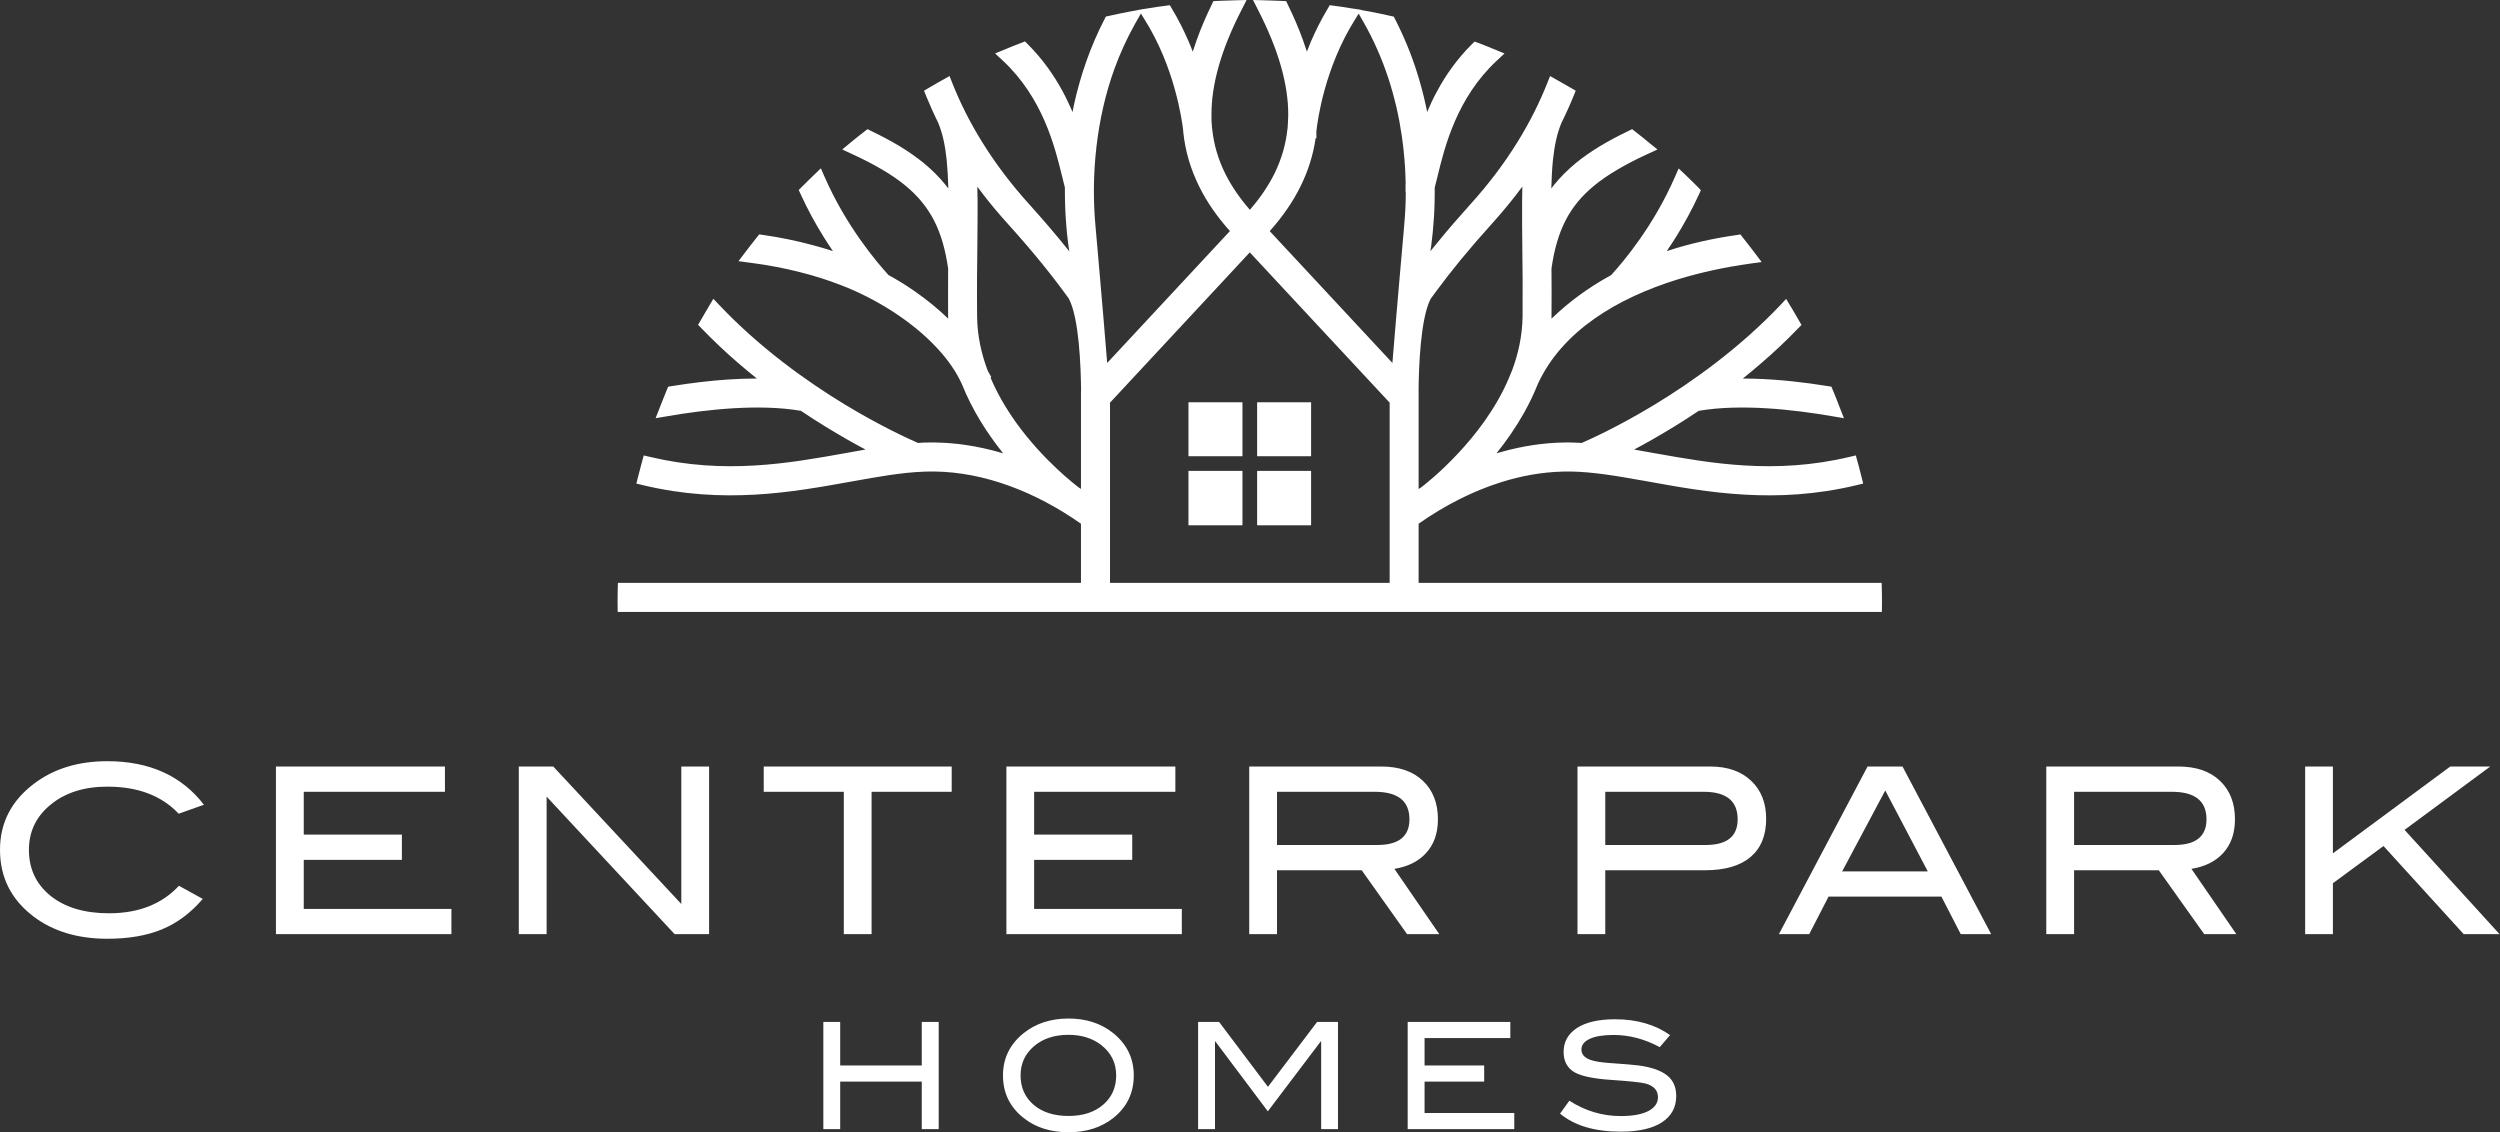
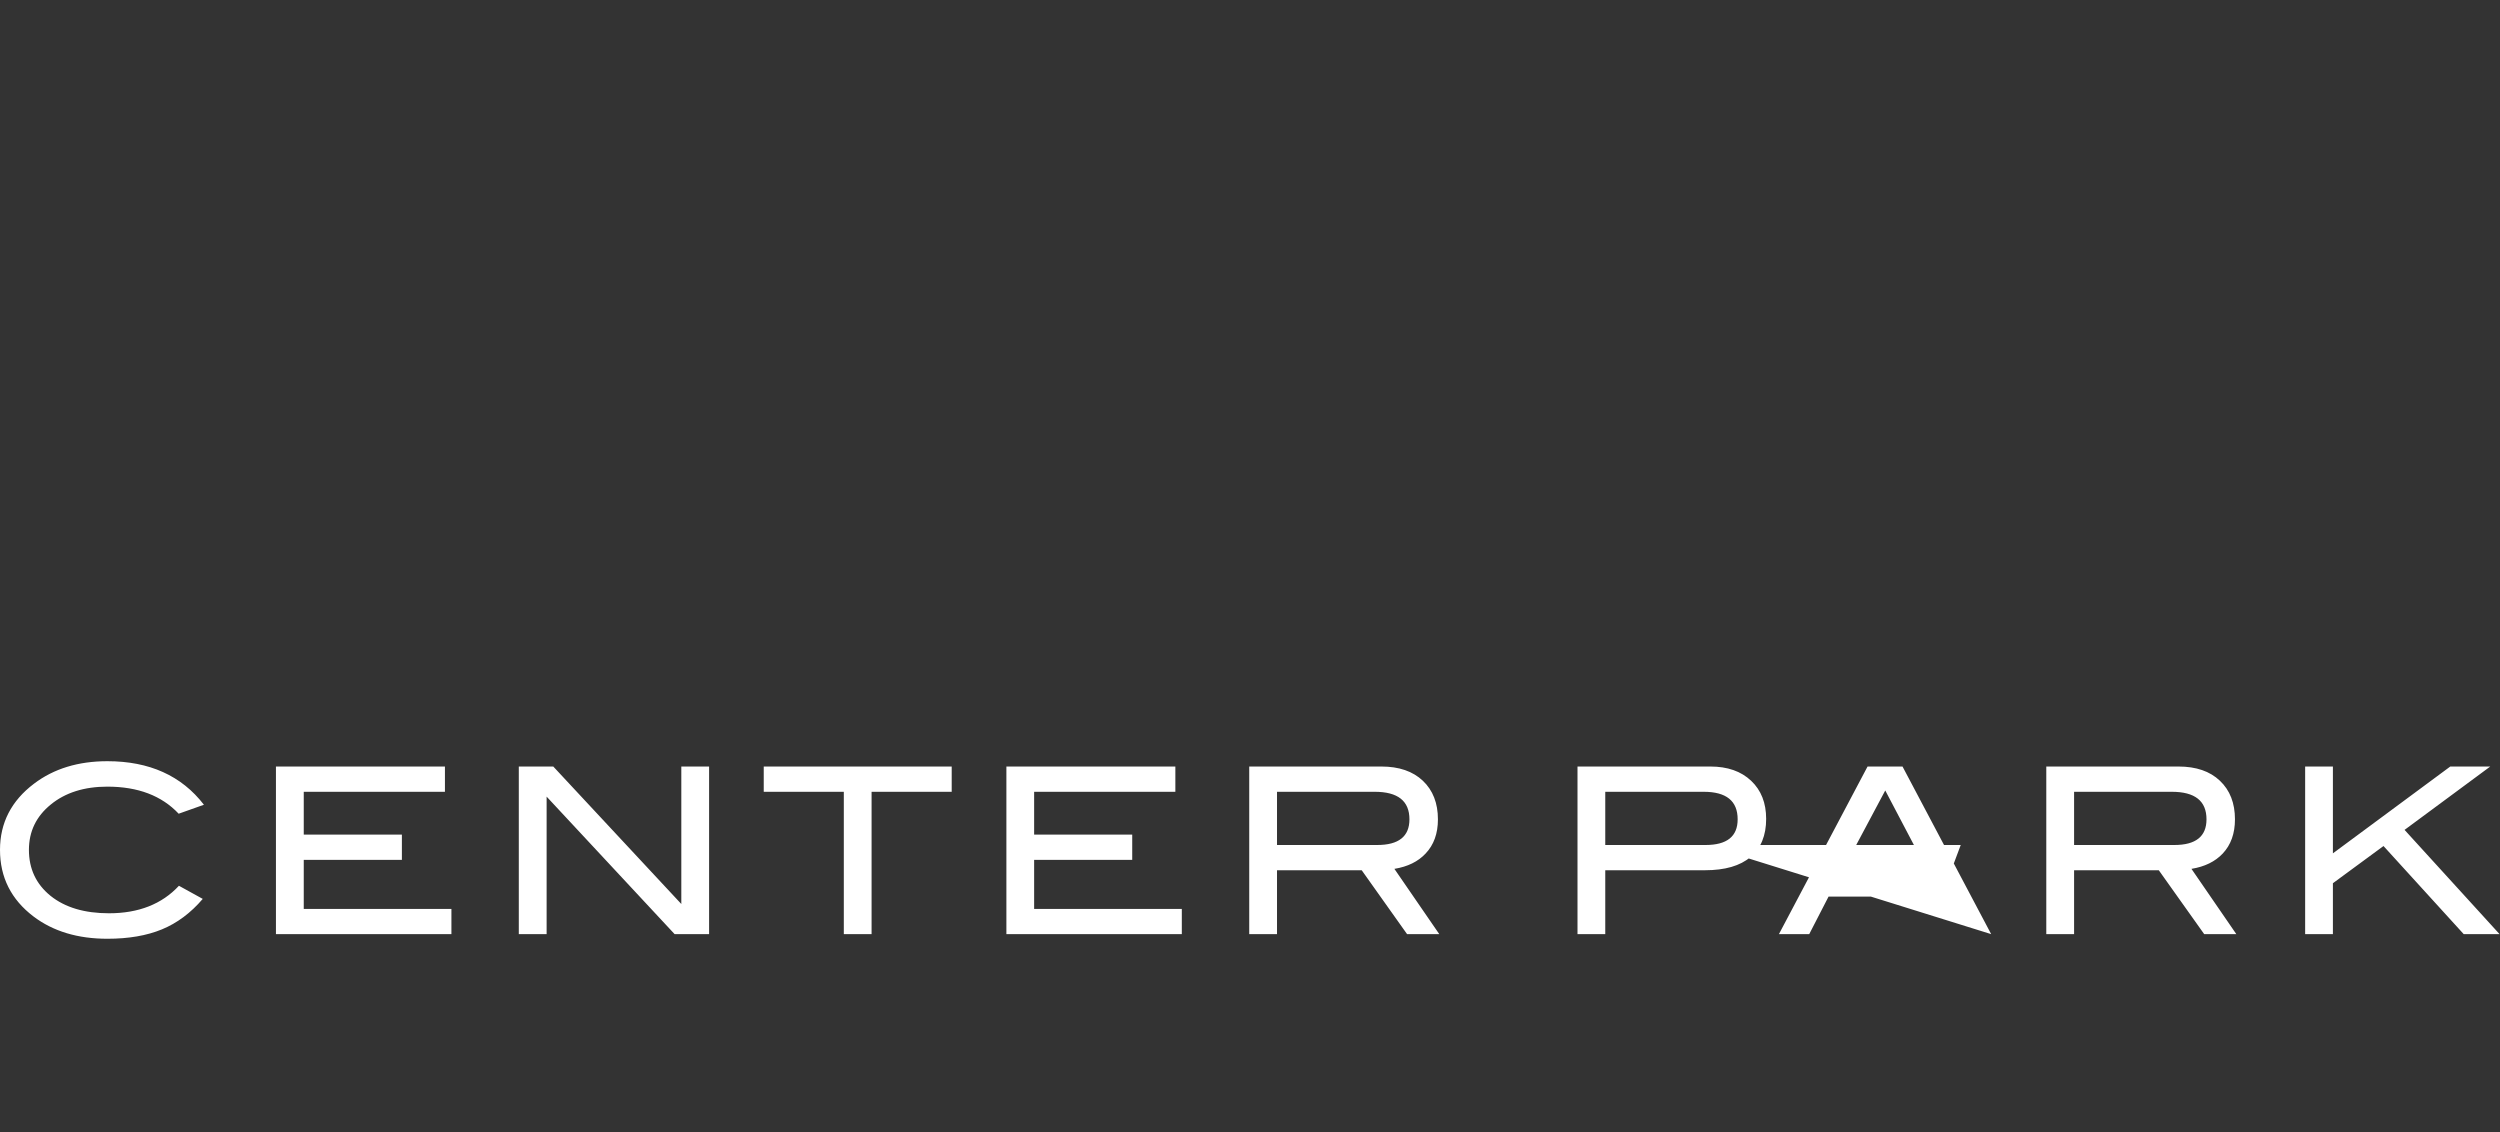
<svg xmlns="http://www.w3.org/2000/svg" width="552" height="250" viewBox="0 0 552 250" fill="none">
  <rect x="0" y="0" width="552" height="250" fill="#333333" stroke="none" />
-   <path fill-rule="evenodd" clip-rule="evenodd" d="M136.387 135.11H415.516C415.526 134.447 415.545 133.789 415.545 133.108C415.545 131.633 415.511 130.168 415.472 128.703H313.231V115.636C318.976 111.607 325.13 108.452 331.424 106.476C333.632 105.775 335.87 105.228 338.109 104.828C340.361 104.441 342.592 104.194 344.793 104.137H344.805L345.584 104.108V104.116H346.614V104.108C351.553 104.16 357.003 105.086 362.858 106.136V106.125L364.223 106.376C370.715 107.549 377.69 108.8 385.24 109.216C392.833 109.649 401.02 109.264 409.929 107.126L411.392 106.773L411.031 105.318C410.76 104.25 410.517 103.347 410.288 102.445L410.146 101.973L409.764 100.557L408.356 100.889C391.894 104.81 377.801 102.292 365.479 100.09V100.095L365.353 100.074L364.821 99.976C363.47 99.734 362.139 99.478 360.81 99.262C362.087 98.581 363.462 97.833 364.909 97.005C368.025 95.222 371.484 93.133 375.082 90.711C379.668 89.919 384.878 89.842 389.975 90.146C395.206 90.456 400.324 91.173 404.52 91.895L407.146 92.339L406.171 89.868L405.454 88.013V88.005C405.217 87.397 404.959 86.772 404.696 86.156L404.378 85.38L403.543 85.246C398.712 84.464 392.947 83.765 387.143 83.615C386.367 83.59 385.585 83.577 384.817 83.577C386.248 82.426 387.693 81.234 389.119 79.984C391.783 77.688 394.425 75.209 396.983 72.547L397.77 71.75L397.205 70.773C396.795 70.027 396.357 69.295 395.923 68.562L395.668 68.134V68.129L395.407 67.706L395.4 67.708L395.395 67.701L394.378 65.993L393.034 67.44C383.999 76.937 373.746 84.237 365.358 89.329C357.47 94.113 351.238 96.93 349.242 97.802L348.099 97.74C347.648 97.727 347.153 97.714 346.639 97.701L346.34 97.696L346.309 97.688H346.198H346.085L346.067 97.696L345.556 97.701C340.862 97.755 336.157 98.483 331.545 99.772L330.425 100.09C332.564 97.428 334.663 94.428 336.523 91.126C337.07 90.136 337.624 89.084 338.161 87.964C338.659 86.909 339.12 85.867 339.546 84.807L339.593 84.699C344.991 73.048 357.119 65.815 370.416 61.701C373.008 60.899 375.675 60.221 378.368 59.632C381.061 59.047 383.744 58.583 386.362 58.221L386.429 58.203L388.972 57.863L387.429 55.812C387.073 55.348 386.599 54.744 386.119 54.112V54.107L384.817 52.449L384.285 51.765L383.411 51.902C377.873 52.691 372.882 53.873 368.438 55.307L368.012 55.444C368.724 54.419 369.423 53.336 370.137 52.204C371.845 49.446 373.565 46.333 375.131 42.926L375.549 41.989L374.852 41.257C374.411 40.813 373.968 40.372 373.532 39.952C373.073 39.5 372.626 39.072 372.203 38.662L370.645 37.2L369.787 39.157C367.414 44.571 364.574 49.255 361.961 52.949C359.451 56.532 357.161 59.181 355.747 60.739C350.385 63.669 346.198 66.909 343.002 69.96L342.569 70.362L342.574 69.95V69.929C342.585 68.013 342.595 66.143 342.592 64.35C342.585 62.593 342.579 60.896 342.567 59.282C343.162 55.111 344.153 51.647 345.672 48.678C347.191 45.719 349.25 43.235 352.002 40.983V40.978C353.5 39.745 355.221 38.572 357.155 37.44H357.161C359.142 36.261 361.342 35.128 363.774 34.017L365.969 33.008L364.099 31.494L362.621 30.287L362.6 30.269L361.112 29.098L360.369 28.512L359.534 28.93C357.22 30.034 355.113 31.166 353.186 32.33C351.228 33.524 349.474 34.749 347.914 36.021V36.029C346.108 37.527 344.514 39.116 343.131 40.839C342.928 41.097 342.729 41.352 342.53 41.613C342.585 39.343 342.695 37.272 342.886 35.371C343.217 32.178 343.789 29.482 344.764 27.14C345.244 26.183 345.708 25.193 346.17 24.166C346.614 23.17 347.044 22.193 347.429 21.241L347.914 20.024L346.781 19.363L346.379 19.136L346.381 19.131C345.556 18.651 344.733 18.174 343.75 17.635L342.257 16.792L341.622 18.393C339.961 22.572 337.815 26.923 335.03 31.406C332.249 35.913 328.819 40.522 324.568 45.216C321.957 48.108 319.618 50.819 317.56 53.352C316.964 54.081 316.396 54.775 315.834 55.464L315.978 54.515V54.499L315.999 54.43V54.419C316.275 52.279 316.487 50.078 316.628 47.834V47.821L316.701 46.405V46.403C316.757 45.038 316.788 43.638 316.788 42.201V42.196L316.786 41.412C316.92 40.942 317.1 40.207 317.289 39.415H317.294L317.428 38.886L317.431 38.858L317.441 38.801C318.21 35.639 319.265 31.311 321.245 26.764C323.201 22.265 326.066 17.509 330.482 13.405L332.19 11.811L330.023 10.911L329.616 10.753C328.581 10.315 327.544 9.902 326.528 9.518L326.489 9.505L325.592 9.177L324.913 9.845C321.661 13.098 319.2 16.621 317.315 20.132C316.469 21.669 315.751 23.206 315.117 24.726C314.243 20.331 312.999 15.92 311.333 11.579C310.874 10.397 310.361 9.18 309.821 7.96C309.262 6.727 308.699 5.525 308.104 4.369L308.067 4.3L307.75 3.673L307.054 3.521C306.228 3.327 305.465 3.17 304.848 3.036H304.838C304.149 2.889 303.412 2.734 302.599 2.582L300.523 2.21L300.538 2.164L298.266 1.826L296.455 1.537L296.435 1.532L294.601 1.282L293.615 1.14L293.107 2.002C291.642 4.442 290.445 6.887 289.419 9.247C289.114 9.967 288.831 10.691 288.567 11.393C288.299 10.55 288 9.691 287.685 8.834C286.78 6.309 285.663 3.704 284.361 1.047L283.984 0.25L283.094 0.206C282.16 0.157 281.123 0.126 280.115 0.098L279.643 0.085L279.194 0.067L276.664 0L277.812 2.254C280.043 6.611 281.719 10.717 282.823 14.591C283.912 18.435 284.466 22.041 284.441 25.425C284.441 26.003 284.412 26.632 284.373 27.269H284.363L284.306 28.239L284.301 28.285L284.299 28.396V28.425H284.275L284.27 28.453V28.456C283.919 31.884 282.957 35.157 281.412 38.304C280.048 41.056 278.237 43.728 275.97 46.323C273.71 43.736 271.905 41.084 270.54 38.353C268.99 35.229 268.023 31.971 267.662 28.551L267.651 28.525L267.633 28.334L267.608 28.231L267.605 28.164C267.569 27.733 267.543 27.282 267.51 26.831C267.504 26.348 267.492 25.868 267.492 25.425C267.473 22.041 268.002 18.435 269.101 14.591V14.584C270.195 10.717 271.861 6.616 274.1 2.254L275.245 0L272.72 0.067L271.817 0.098C270.94 0.116 270.042 0.157 269.266 0.181L268.812 0.206L267.917 0.25L267.54 1.047C266.248 3.681 265.144 6.286 264.229 8.834C263.919 9.696 263.63 10.555 263.362 11.401C263.101 10.691 262.797 9.98 262.49 9.247C261.471 6.887 260.274 4.442 258.802 2.002L258.299 1.14L257.318 1.282L255.472 1.527C254.915 1.615 254.303 1.7 253.643 1.816L252.469 2.002V1.991L252.075 2.069L251.386 2.18L251.396 2.2L249.307 2.582C248.502 2.734 247.767 2.889 247.078 3.026H247.068L244.87 3.508L244.182 3.655L243.852 4.284C240.718 10.359 238.556 16.699 237.158 23.021C237.04 23.591 236.918 24.151 236.818 24.733C236.162 23.212 235.44 21.669 234.612 20.132C232.704 16.621 230.253 13.098 227.016 9.845L226.32 9.149L225.414 9.5C224.906 9.685 224.308 9.931 223.637 10.188H223.635L221.899 10.908L219.722 11.803L221.437 13.397C225.842 17.509 228.711 22.257 230.668 26.758C232.644 31.298 233.702 35.639 234.488 38.83V38.835L234.844 40.279V40.287L235.126 41.401C235.118 44.264 235.211 47.066 235.433 49.72C235.474 50.212 235.525 50.824 235.59 51.484C235.657 52.188 235.734 52.74 235.786 53.223V53.238L235.943 54.419L236.101 55.492C234.685 53.715 233.15 51.866 231.491 49.921C230.932 49.263 230.271 48.508 229.5 47.633C228.662 46.663 227.981 45.926 227.385 45.242V45.237L227.351 45.216C223.101 40.522 219.673 35.905 216.884 31.404V31.406C214.099 26.934 211.953 22.577 210.291 18.393L209.657 16.792L208.169 17.635L206.655 18.481L206.649 18.491C206.139 18.773 205.636 19.079 205.128 19.376L204.026 20.031L204.503 21.226C204.875 22.128 205.29 23.108 205.762 24.158C206.208 25.157 206.662 26.124 207.137 27.068C208.12 29.42 208.703 32.139 209.03 35.371C209.216 37.272 209.337 39.343 209.394 41.613C209.193 41.352 208.991 41.094 208.78 40.831C207.4 39.116 205.809 37.527 203.993 36.029L203.99 36.021C202.409 34.742 200.66 33.508 198.728 32.33C196.814 31.179 194.697 30.042 192.383 28.93L191.542 28.517L190.799 29.098L189.303 30.259V30.269C188.808 30.663 188.306 31.066 187.796 31.486L185.974 33.003L188.129 34.011C190.6 35.141 192.806 36.276 194.756 37.429C196.701 38.572 198.419 39.745 199.925 40.978V40.983C202.662 43.24 204.72 45.745 206.234 48.678C207.764 51.649 208.749 55.124 209.35 59.297C209.342 60.909 209.335 62.601 209.332 64.35C209.332 66.138 209.335 68.005 209.342 69.929L209.365 70.362C207.281 68.348 204.792 66.251 201.816 64.206C200.885 63.566 199.959 62.952 199.03 62.382C198.15 61.84 197.204 61.288 196.187 60.739C194.766 59.181 192.486 56.532 189.972 52.949C187.347 49.245 184.491 44.561 182.115 39.152L181.248 37.163L179.691 38.665L178.395 39.923L178.379 39.944L177.094 41.216L176.357 41.946L176.789 42.895C178.351 46.32 180.073 49.434 181.793 52.196C182.489 53.336 183.218 54.419 183.908 55.444C182.428 54.953 180.879 54.499 179.287 54.082C175.961 53.192 172.37 52.428 168.494 51.876L167.645 51.75L167.1 52.415C166.673 52.947 166.263 53.481 165.85 54.017H165.843L164.629 55.601L163.055 57.669L165.639 58.013C169.55 58.513 173.177 59.212 176.526 60.063C179.87 60.899 182.924 61.882 185.703 62.97H185.716C193.115 65.815 201.331 70.773 207.054 77.015C208.161 78.212 209.175 79.457 210.057 80.744C210.941 82.003 211.695 83.334 212.321 84.678L212.337 84.683L212.347 84.699L212.355 84.735C214.622 90.471 217.921 95.594 221.287 99.827L221.499 100.095C218.687 99.251 215.855 98.625 213.023 98.22C212.04 98.075 211.086 97.967 210.16 97.892C209.267 97.815 208.311 97.748 207.305 97.727H207.292L206.397 97.701H206.384L205.86 97.696H205.845H205.29H205.28C204.761 97.701 204.274 97.727 203.812 97.732H203.807L202.685 97.802C200.683 96.925 194.436 94.098 186.547 89.321C178.154 84.221 167.903 76.93 158.869 67.409L157.509 65.97L156.501 67.675L155.601 69.207L155.591 69.228L154.709 70.744L154.133 71.717L154.928 72.537C157.488 75.183 160.125 77.675 162.794 79.984C164.221 81.227 165.67 82.421 167.113 83.577C162.873 83.577 158.577 83.896 154.592 84.371C153.593 84.479 152.522 84.626 151.462 84.779C150.46 84.923 149.472 85.065 148.498 85.227L148.361 85.246L147.529 85.382L147.205 86.156C146.756 87.224 146.329 88.305 145.901 89.401V89.409L145.73 89.868L144.753 92.339L147.378 91.895C151.571 91.173 156.697 90.456 161.928 90.146C167.024 89.842 172.237 89.919 176.84 90.711C180.442 93.133 183.893 95.222 186.997 97.005C188.45 97.833 189.837 98.581 191.104 99.262L187.518 99.896L186.571 100.074V100.064L186.46 100.087L186.455 100.09C174.149 102.292 160.042 104.815 143.548 100.889L142.138 100.557L141.756 101.973L141.646 102.362C141.401 103.293 141.145 104.199 140.874 105.318L140.511 106.773L141.974 107.126C150.884 109.264 159.072 109.641 166.671 109.216C174.22 108.798 181.191 107.544 187.686 106.376L188.148 106.296C193.84 105.266 199.187 104.304 204.119 104.139C204.534 104.129 204.96 104.108 205.339 104.108V104.116H206.327V104.108C217.382 104.25 228.644 108.596 238.677 115.641V128.703H136.43C136.391 130.168 136.361 131.633 136.361 133.108C136.361 133.789 136.379 134.447 136.387 135.11ZM310.012 50.207L310.054 49.614C310.275 47.231 310.397 44.804 310.397 42.33H310.345V40.816V40.788L310.368 40.604L310.361 40.112V40.104C310.335 38.523 310.252 36.872 310.103 35.157C309.958 33.457 309.778 31.783 309.533 30.096C308.297 21.587 305.648 12.868 301.023 4.813L299.992 3.013L299.308 4.117C295.88 9.508 293.786 15.151 292.514 19.696C291.242 24.243 290.799 27.746 290.67 28.827V28.868L290.657 28.969V28.989V29.013V29.028V30.535H290.484C289.955 34.236 288.82 37.785 287.141 41.177C285.454 44.587 283.187 47.863 280.355 51.035L288.129 59.385L307.443 80.141C308.369 68.652 310.012 50.207 310.012 50.207ZM315.891 65.975C313.662 70.275 313.262 80.827 313.221 86.352L313.231 86.373V89.868V107.967L313.693 107.691C314.4 107.157 317.864 104.475 321.906 100.152C325.829 95.968 330.271 90.265 333.134 83.564L333.828 81.877L333.838 81.872C334.534 80.02 335.107 78.082 335.504 76.117C335.917 74.097 336.149 72.019 336.188 69.893V69.888C336.206 66.966 336.201 64.206 336.195 61.618C336.177 59.029 336.146 56.596 336.123 54.296V54.288C336.087 50.599 336.054 47.275 336.085 44.239C336.09 43.194 336.116 42.178 336.134 41.203C335.656 41.848 335.164 42.492 334.663 43.14C333.043 45.224 331.248 47.362 329.303 49.519C324.258 55.098 320.296 59.996 317.191 64.206C316.739 64.804 316.303 65.407 315.891 65.975ZM306.835 128.703H245.09V88.908L275.949 55.73L275.952 55.725L306.835 88.908V112.378V120.634V128.703ZM271.567 51.02L244.465 80.144C243.545 68.652 241.909 50.207 241.909 50.207H241.907C240.805 38.587 242.116 26.152 246.047 15.249C246.637 13.611 247.313 11.955 248.082 10.268C248.83 8.612 249.655 6.987 250.537 5.409L250.88 4.8L251.912 2.992L252.603 4.104C256 9.459 258.1 15.058 259.366 19.619C260.607 24.022 261.084 27.447 261.234 28.683L261.244 28.783L261.252 28.868V28.922V28.928L261.26 29.002V29.02V29.085V29.098L261.265 29.167C261.711 33.369 262.882 37.357 264.773 41.161C266.452 44.582 268.737 47.855 271.567 51.02ZM235.992 65.929C238.26 70.19 238.652 80.809 238.706 86.36L238.677 86.373V89.868V107.946L238.275 107.696C237.377 107.026 230.4 101.689 224.426 93.409C223.255 91.771 222.108 90.017 221.055 88.15C220.196 86.625 219.407 85.016 218.703 83.368L218.891 83.27L218.117 81.921C217.398 80.048 216.822 78.098 216.417 76.117C216.005 74.092 215.76 72.013 215.747 69.888C215.716 66.966 215.716 64.206 215.726 61.618C215.755 59.024 215.77 56.586 215.798 54.288C215.829 50.599 215.868 47.275 215.85 44.239C215.829 43.194 215.816 42.188 215.791 41.216C216.281 41.858 216.755 42.511 217.256 43.145C218.87 45.237 220.663 47.362 222.616 49.519C228.373 55.882 232.732 61.381 235.992 65.929Z" fill="white" />
-   <path fill-rule="evenodd" clip-rule="evenodd" d="M274.334 88.823H262.413V100.735H274.334V88.823ZM277.574 88.823V100.735H289.491V88.823H277.574ZM274.334 103.972H262.413V115.986H274.334V103.972ZM289.491 103.972H277.574V115.986H289.491V103.972Z" fill="white" />
-   <path d="M207.263 249.311H203.526V238.816H185.514V249.311H181.793V225.646H185.514V235.259H203.526V225.646H207.263V249.311ZM250.336 237.451C250.336 241.331 248.822 244.467 245.807 246.861C243.142 248.955 239.869 250 235.933 250C231.958 250 228.644 248.94 225.997 246.835C222.959 244.431 221.458 241.295 221.458 237.451C221.458 233.652 222.992 230.544 226.057 228.091C228.739 225.958 232.041 224.892 235.933 224.892C239.838 224.892 243.114 225.958 245.771 228.091C248.809 230.544 250.336 233.652 250.336 237.451ZM246.454 237.451C246.454 234.673 245.332 232.435 243.106 230.704C241.169 229.234 238.778 228.488 235.933 228.488C232.794 228.488 230.253 229.332 228.288 231.016C226.32 232.713 225.342 234.849 225.342 237.451C225.342 240.124 226.307 242.293 228.228 243.939C230.153 245.587 232.724 246.404 235.933 246.404C239.113 246.404 241.659 245.582 243.586 243.913C245.495 242.267 246.454 240.1 246.454 237.451ZM295.426 249.311H291.712V229.958H291.611L279.937 245.38L268.358 229.958H268.271V249.311H264.541V225.646H269.178L279.965 239.971L290.814 225.646H295.426V249.311ZM334.351 249.311H310.815V225.646H333.479V229.21H314.544V235.259H327.707V238.816H314.544V245.752H334.351V249.311ZM366.475 231.207C363.147 229.419 359.763 228.519 356.304 228.519C354.004 228.519 352.244 228.805 351.019 229.375C349.799 229.94 349.178 230.73 349.178 231.728C349.178 232.772 349.838 233.531 351.146 234.013C352.079 234.359 353.588 234.604 355.703 234.735C358.817 234.949 360.865 235.127 361.858 235.259C364.664 235.641 366.746 236.376 368.097 237.451C369.446 238.519 370.109 240.026 370.109 241.994C370.109 244.493 369.067 246.428 366.944 247.815C364.834 249.188 361.809 249.868 357.844 249.868C352.123 249.868 347.658 248.548 344.457 245.888L346.513 243.038C350.039 245.308 353.826 246.428 357.885 246.428C360.504 246.428 362.549 246.056 363.999 245.295C365.386 244.545 366.078 243.539 366.078 242.259C366.078 240.75 365.162 239.75 363.336 239.239C362.384 238.989 359.823 238.715 355.641 238.432C351.937 238.179 349.343 237.642 347.847 236.866C346.116 235.942 345.244 234.41 345.244 232.251C345.244 230.028 346.24 228.277 348.2 226.977C350.191 225.695 352.969 225.055 356.583 225.055C361.417 225.055 365.474 226.231 368.752 228.55L366.475 231.207Z" fill="white" />
-   <path d="M45.025 177.688L39.451 179.668C35.699 175.686 30.465 173.69 23.71 173.69C18.605 173.69 14.43 175.008 11.222 177.633C7.991 180.254 6.386 183.592 6.386 187.652C6.386 191.843 7.976 195.219 11.16 197.801C14.357 200.365 18.655 201.652 24.07 201.652C30.612 201.652 35.763 199.62 39.509 195.578L44.768 198.477C42.116 201.58 39.105 203.827 35.754 205.204C32.394 206.592 28.38 207.278 23.71 207.278C17.17 207.278 11.739 205.645 7.401 202.362C2.473 198.619 0 193.721 0 187.652C0 181.68 2.51 176.816 7.511 173.037C11.873 169.725 17.276 168.074 23.71 168.074C32.983 168.074 40.083 171.273 45.025 177.688ZM99.674 206.257H60.928V169.248H98.242V174.827H67.068V184.28H88.737V189.852H67.068V200.688H99.674V206.257ZM156.568 206.257H148.957L120.693 175.895V206.257H114.551V169.248H122.163L150.435 199.602V169.248H156.568V206.257ZM210.134 174.827H192.445V206.257H186.314V174.827H168.633V169.248H210.134V174.827ZM260.945 206.257H222.211V169.248H259.519V174.827H228.337V184.28H249.995V189.852H228.337V200.688H260.945V206.257ZM317.794 206.257H310.683L300.665 192.15H281.964V206.257H275.83V169.248H305.013C308.895 169.248 311.942 170.29 314.17 172.392C316.378 174.489 317.495 177.329 317.495 180.907C317.495 184.043 316.584 186.561 314.771 188.464C313.105 190.244 310.812 191.366 307.882 191.843L317.794 206.257ZM304.087 186.576C308.831 186.576 311.204 184.685 311.204 180.907C311.204 176.839 308.637 174.827 303.533 174.827H281.964V186.576H304.087ZM377.646 169.248C381.43 169.248 384.427 170.29 386.648 172.392C388.866 174.489 389.967 177.288 389.967 180.809C389.967 184.476 388.809 187.293 386.516 189.233C384.218 191.183 380.87 192.15 376.472 192.15H354.442V206.257H348.313V169.248H377.646ZM376.578 186.576C381.314 186.576 383.674 184.685 383.674 180.907C383.674 176.839 381.169 174.827 376.165 174.827H354.442V186.576H376.578ZM439.651 206.257H432.929L428.663 197.972H403.744L399.477 206.257H392.784L412.356 169.248H420.076L439.651 206.257ZM425.653 192.4L416.264 174.538L406.749 192.4H425.653ZM493.782 206.257H486.688L476.66 192.15H457.959V206.257H451.821V169.248H481.006C484.906 169.248 487.95 170.29 490.16 172.392C492.373 174.489 493.48 177.329 493.48 180.907C493.48 184.043 492.572 186.561 490.779 188.464C489.095 190.244 486.802 191.366 483.874 191.843L493.782 206.257ZM480.093 186.576C484.826 186.576 487.194 184.685 487.194 180.907C487.194 176.839 484.638 174.827 479.523 174.827H457.959V186.576H480.093ZM551.905 206.257H543.989L526.277 186.803L515.105 195.016V206.257H508.977V169.248H515.105V188.418L541.02 169.248H549.847L530.927 183.238L551.905 206.257Z" fill="white" />
+   <path d="M45.025 177.688L39.451 179.668C35.699 175.686 30.465 173.69 23.71 173.69C18.605 173.69 14.43 175.008 11.222 177.633C7.991 180.254 6.386 183.592 6.386 187.652C6.386 191.843 7.976 195.219 11.16 197.801C14.357 200.365 18.655 201.652 24.07 201.652C30.612 201.652 35.763 199.62 39.509 195.578L44.768 198.477C42.116 201.58 39.105 203.827 35.754 205.204C32.394 206.592 28.38 207.278 23.71 207.278C17.17 207.278 11.739 205.645 7.401 202.362C2.473 198.619 0 193.721 0 187.652C0 181.68 2.51 176.816 7.511 173.037C11.873 169.725 17.276 168.074 23.71 168.074C32.983 168.074 40.083 171.273 45.025 177.688ZM99.674 206.257H60.928V169.248H98.242V174.827H67.068V184.28H88.737V189.852H67.068V200.688H99.674V206.257ZM156.568 206.257H148.957L120.693 175.895V206.257H114.551V169.248H122.163L150.435 199.602V169.248H156.568V206.257ZM210.134 174.827H192.445V206.257H186.314V174.827H168.633V169.248H210.134V174.827ZM260.945 206.257H222.211V169.248H259.519V174.827H228.337V184.28H249.995V189.852H228.337V200.688H260.945V206.257ZM317.794 206.257H310.683L300.665 192.15H281.964V206.257H275.83V169.248H305.013C308.895 169.248 311.942 170.29 314.17 172.392C316.378 174.489 317.495 177.329 317.495 180.907C317.495 184.043 316.584 186.561 314.771 188.464C313.105 190.244 310.812 191.366 307.882 191.843L317.794 206.257ZM304.087 186.576C308.831 186.576 311.204 184.685 311.204 180.907C311.204 176.839 308.637 174.827 303.533 174.827H281.964V186.576H304.087ZM377.646 169.248C381.43 169.248 384.427 170.29 386.648 172.392C388.866 174.489 389.967 177.288 389.967 180.809C389.967 184.476 388.809 187.293 386.516 189.233C384.218 191.183 380.87 192.15 376.472 192.15H354.442V206.257H348.313V169.248H377.646ZM376.578 186.576C381.314 186.576 383.674 184.685 383.674 180.907C383.674 176.839 381.169 174.827 376.165 174.827H354.442V186.576H376.578ZH432.929L428.663 197.972H403.744L399.477 206.257H392.784L412.356 169.248H420.076L439.651 206.257ZM425.653 192.4L416.264 174.538L406.749 192.4H425.653ZM493.782 206.257H486.688L476.66 192.15H457.959V206.257H451.821V169.248H481.006C484.906 169.248 487.95 170.29 490.16 172.392C492.373 174.489 493.48 177.329 493.48 180.907C493.48 184.043 492.572 186.561 490.779 188.464C489.095 190.244 486.802 191.366 483.874 191.843L493.782 206.257ZM480.093 186.576C484.826 186.576 487.194 184.685 487.194 180.907C487.194 176.839 484.638 174.827 479.523 174.827H457.959V186.576H480.093ZM551.905 206.257H543.989L526.277 186.803L515.105 195.016V206.257H508.977V169.248H515.105V188.418L541.02 169.248H549.847L530.927 183.238L551.905 206.257Z" fill="white" />
</svg>